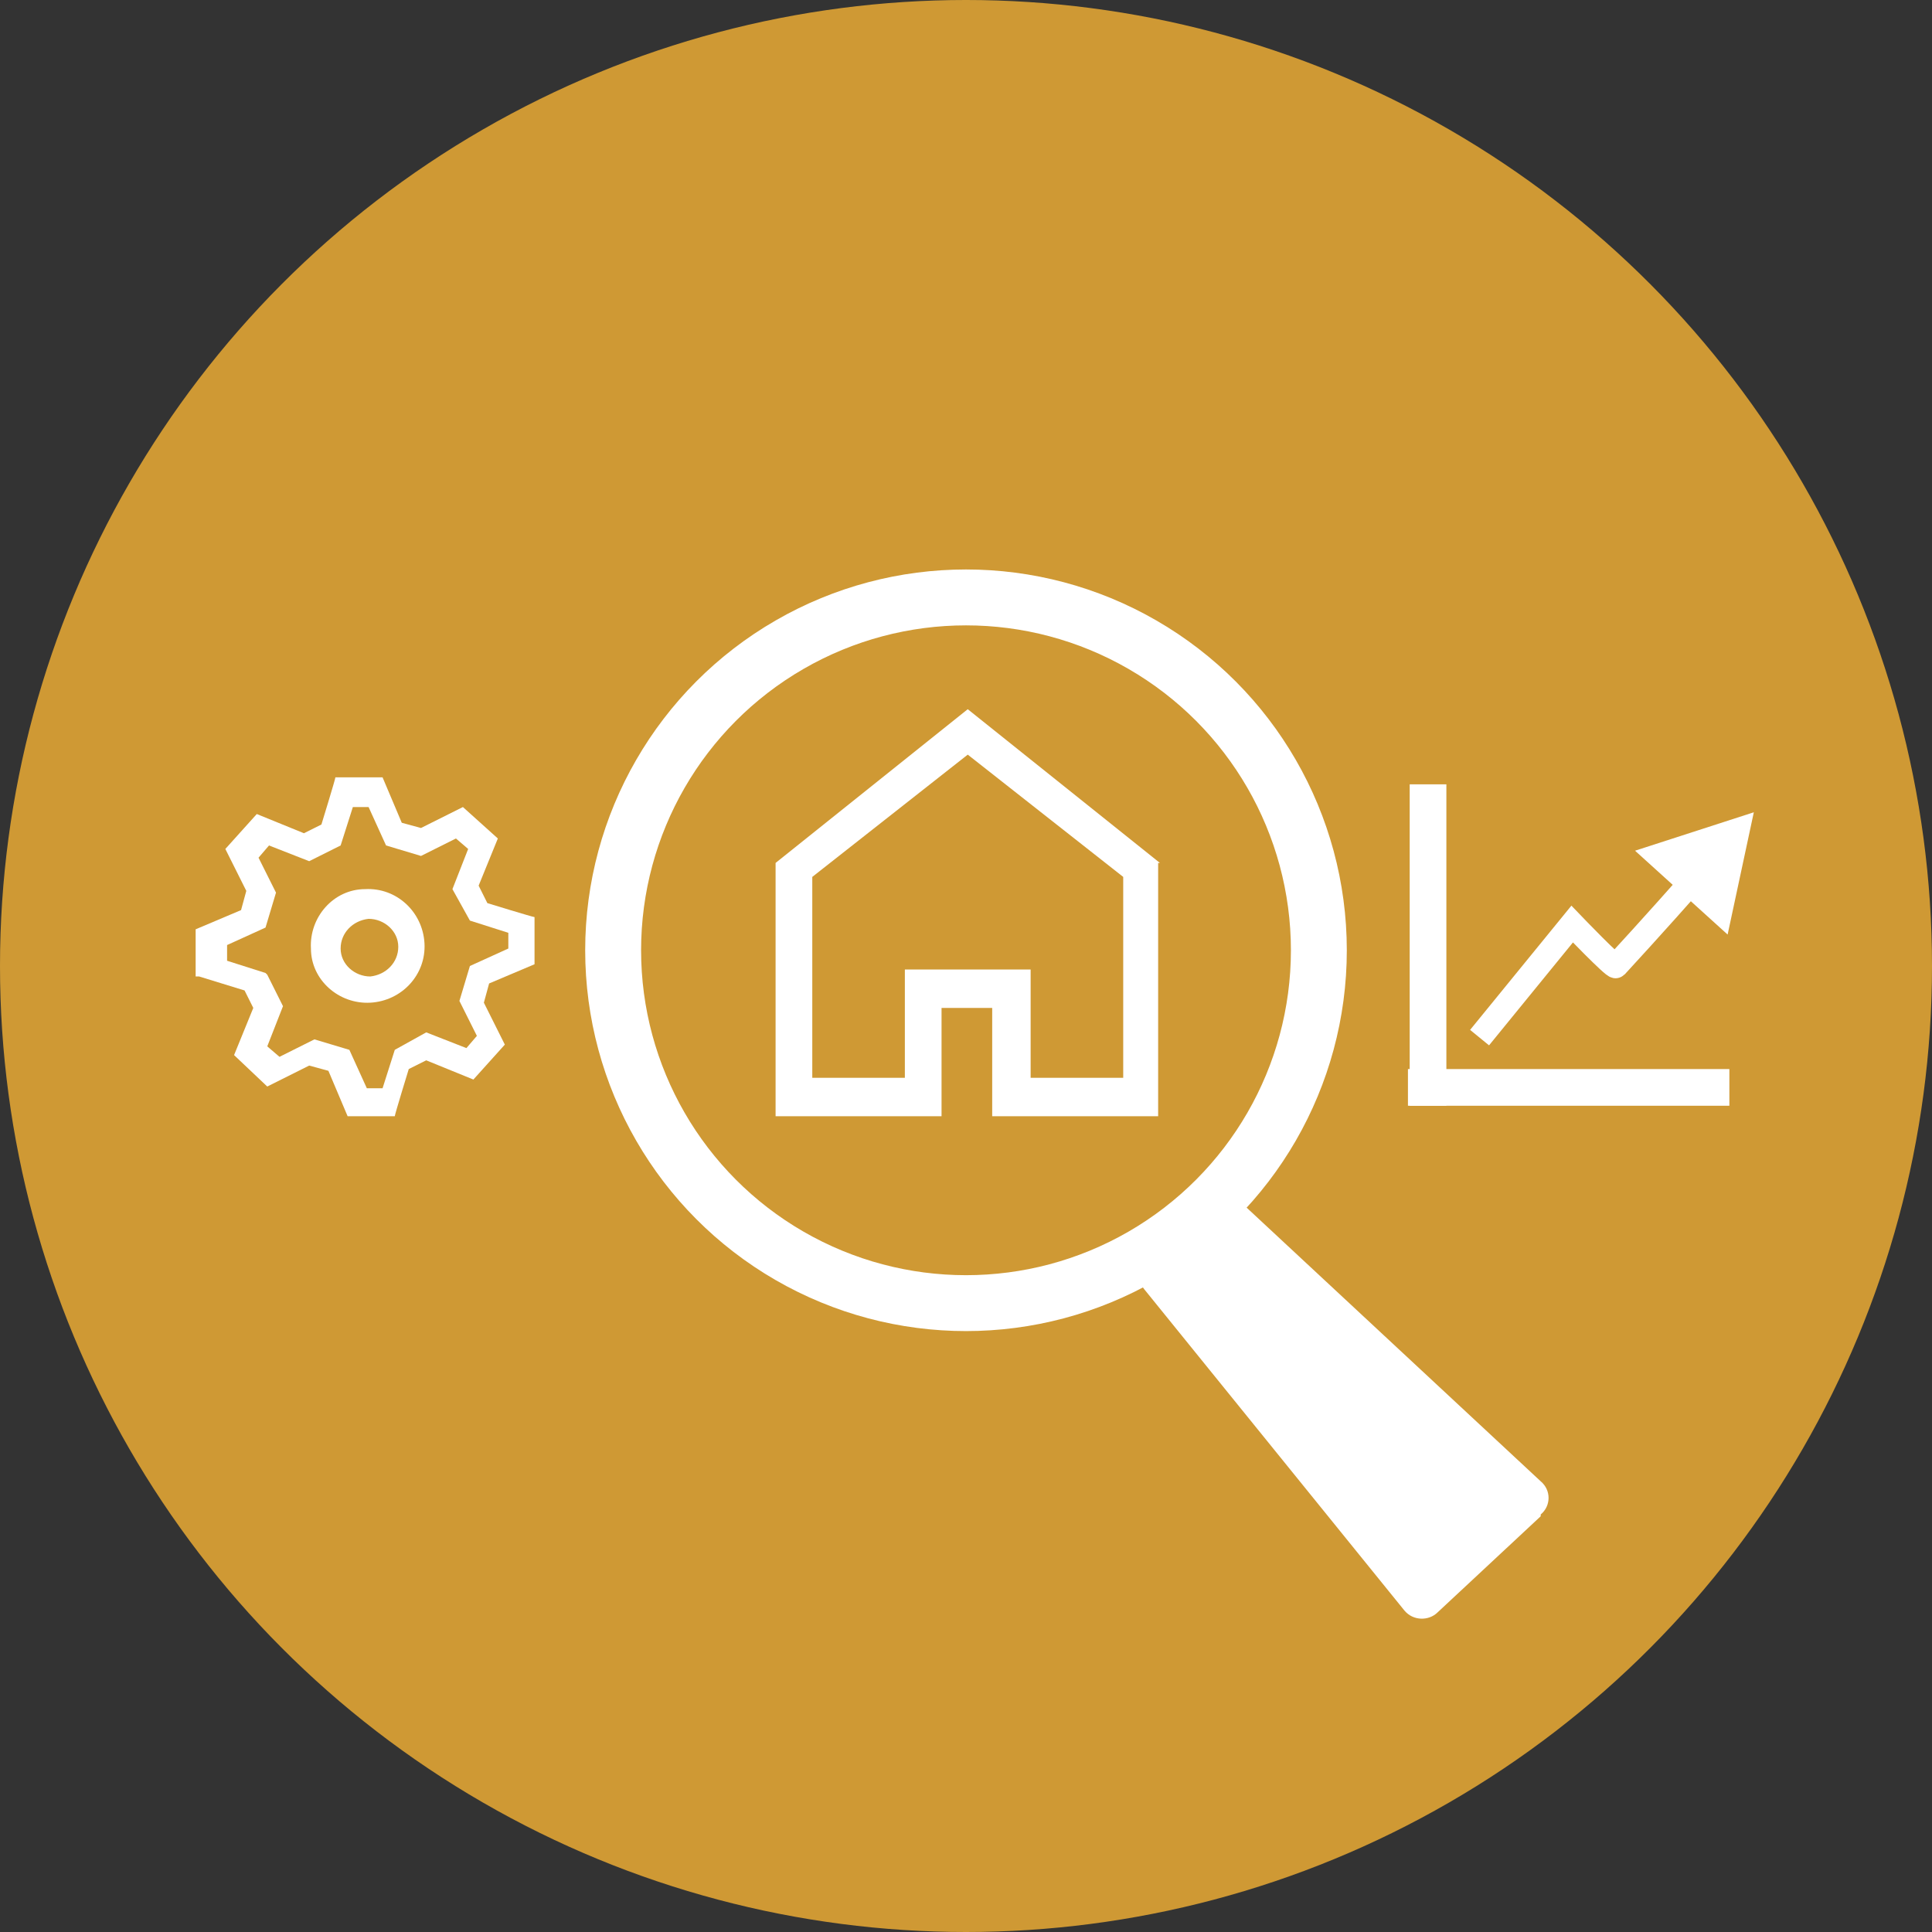
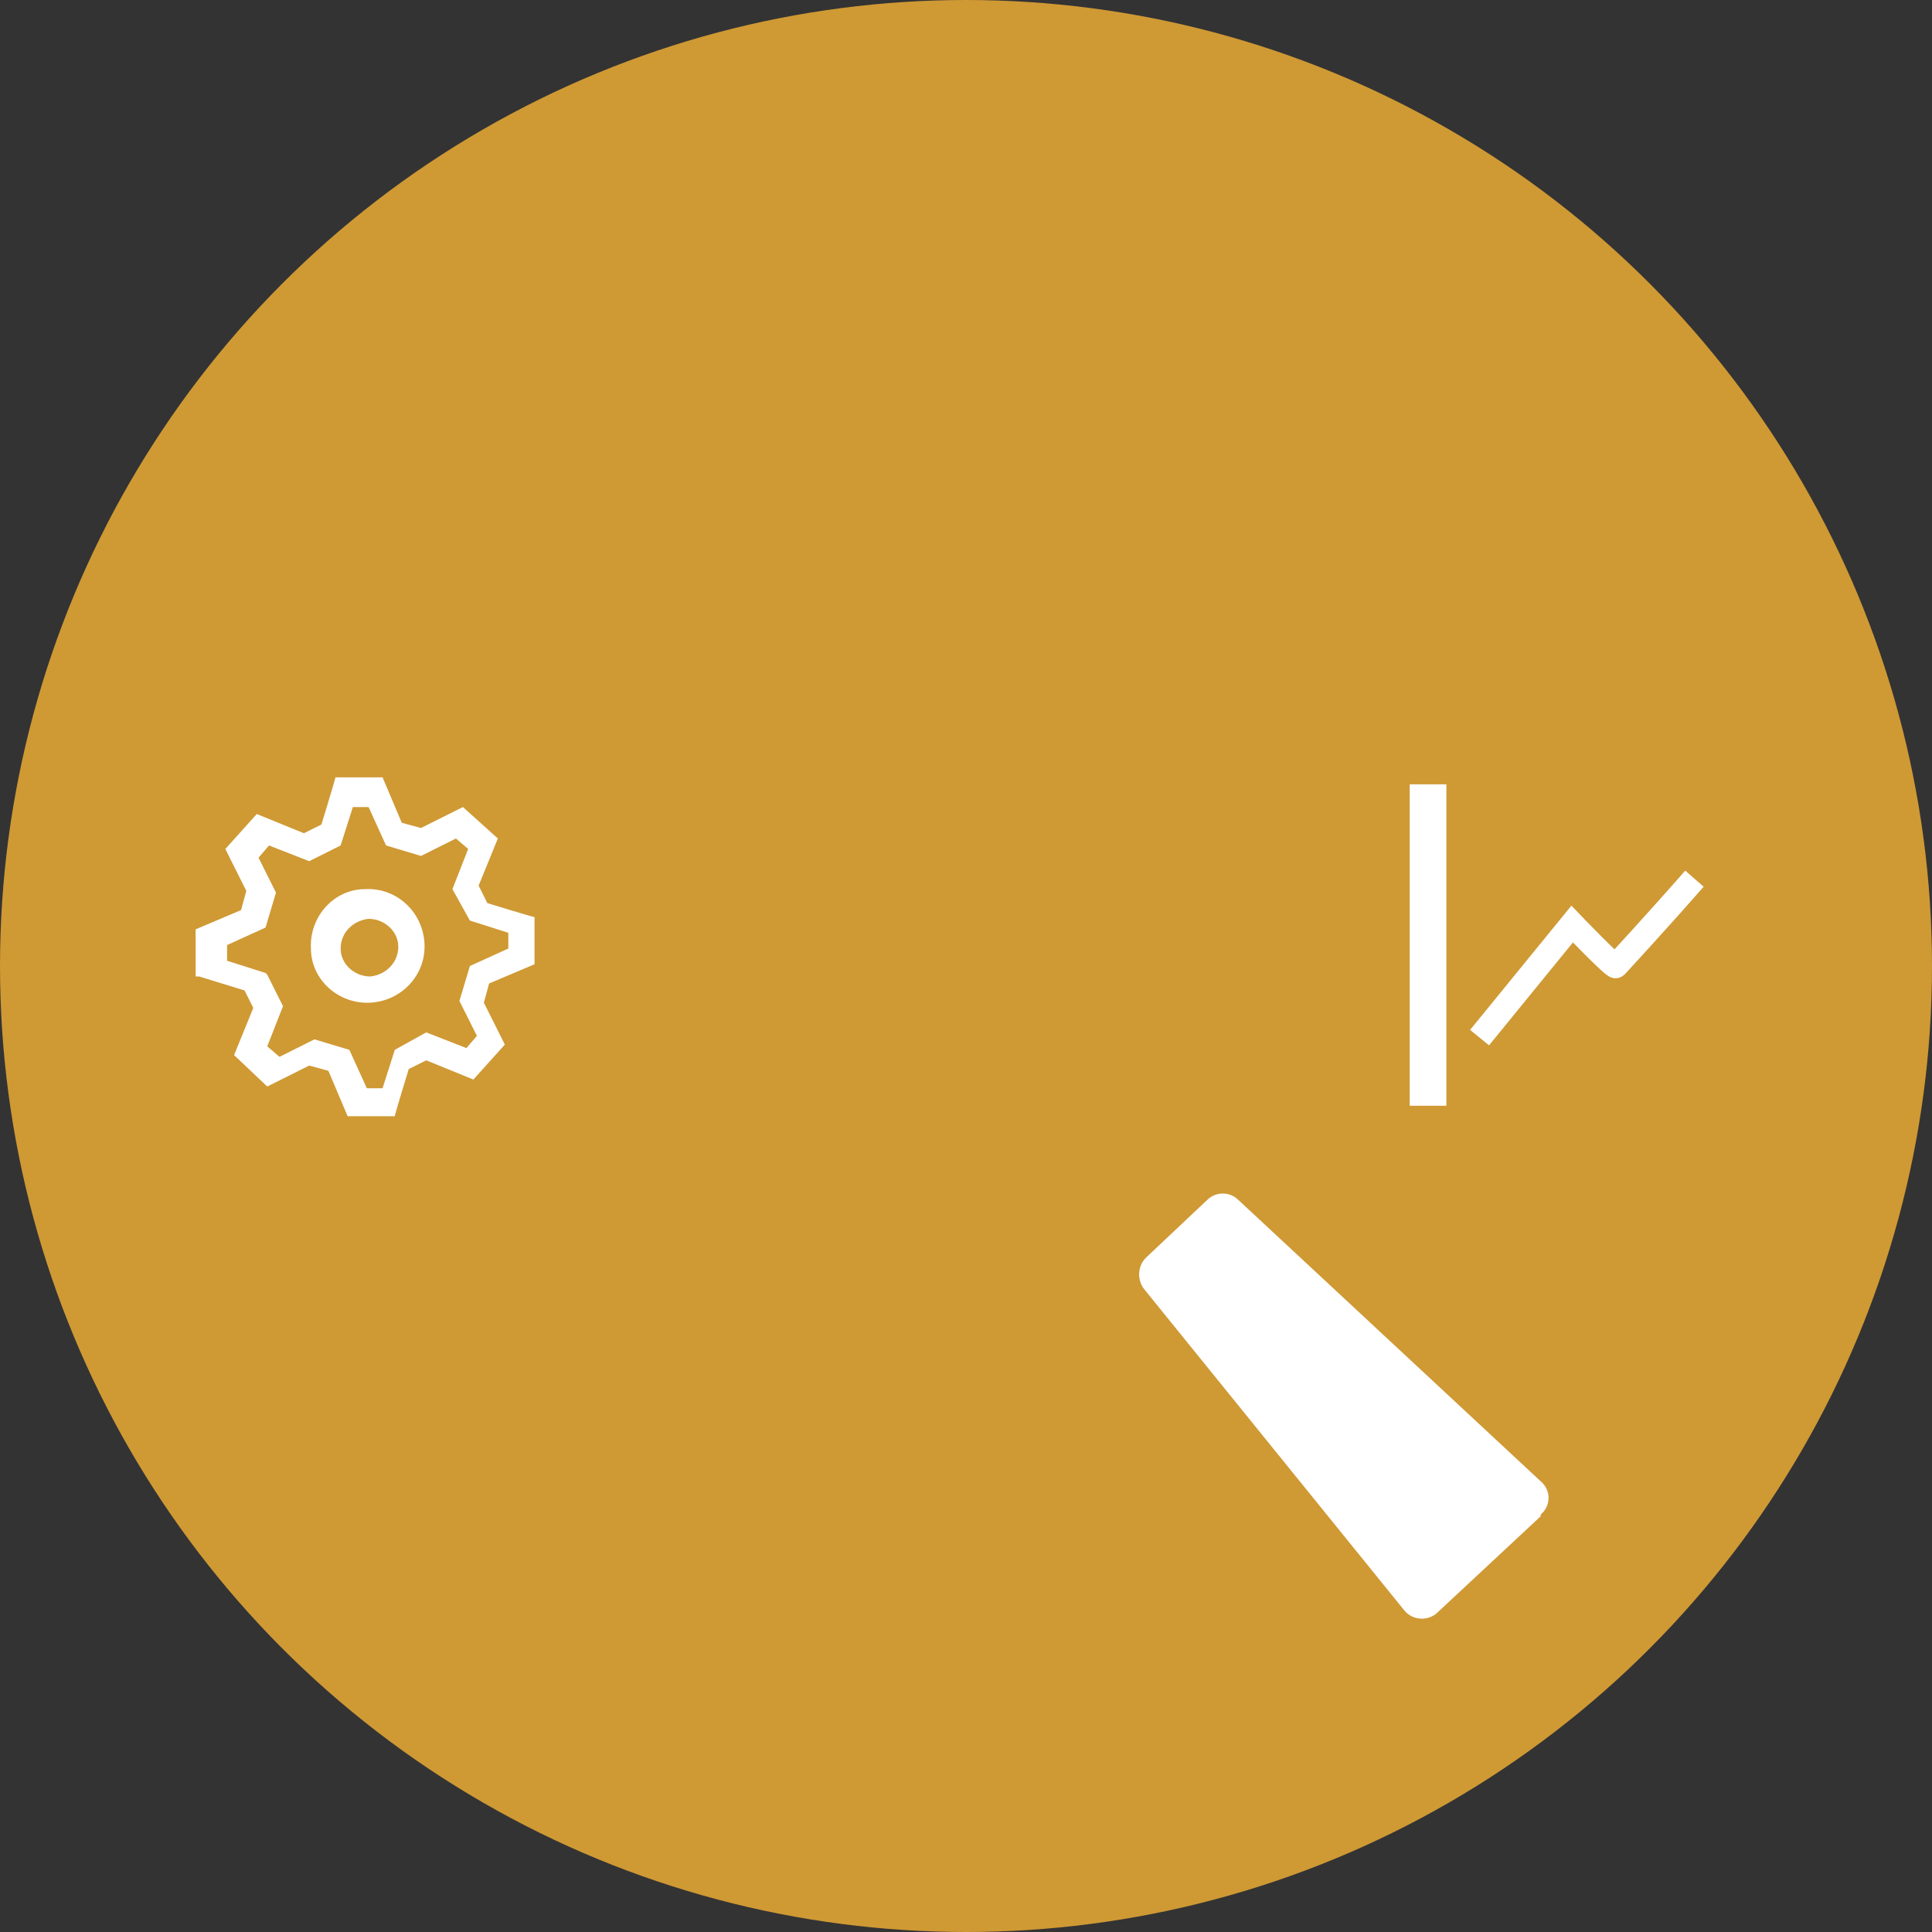
<svg xmlns="http://www.w3.org/2000/svg" id="Warstwa_1" version="1.1" viewBox="0 0 110.6 110.6">
  <rect x="0" y="0" width="110.6" height="110.6" fill="#333333" stroke="none" />
  <defs>
    <style>
      .st0 {
        fill: #cf9934;
      }

      .st1 {
        fill: #fff;
      }

      .st2 {
        stroke-width: 3.2px;
      }

      .st2, .st3 {
        fill: none;
        stroke: #fff;
        stroke-miterlimit: 10;
      }

      .st3 {
        stroke-width: 1.4px;
      }
    </style>
  </defs>
  <circle class="st0" cx="55.3" cy="55.3" r="55.3" />
  <path class="st1" d="M17.8,54.3c0,1.8,1.6,3.2,3.4,3.1s3.2-1.6,3.1-3.4-1.6-3.2-3.4-3.1c-1.8,0-3.2,1.6-3.1,3.4ZM19.5,54.3c0-.9.7-1.6,1.6-1.7.9,0,1.7.7,1.7,1.6s-.7,1.6-1.6,1.7c-.9,0-1.7-.7-1.7-1.6Z" />
  <path class="st1" d="M11.4,55.9l2.6.8.5,1-1.1,2.7,1.9,1.8,2.4-1.2,1.1.3,1.1,2.6h2.7c0-.1.8-2.7.8-2.7l1-.5,2.7,1.1,1.8-2-1.2-2.4.3-1.1,2.6-1.1v-2.7c-.1,0-2.7-.8-2.7-.8l-.5-1,1.1-2.7-2-1.8-2.4,1.2-1.1-.3-1.1-2.6h-2.7c0,.1-.8,2.7-.8,2.7l-1,.5-2.7-1.1-1.8,2,1.2,2.4-.3,1.1-2.6,1.1v2.7c.1,0,.1,0,.1,0ZM15.2,55.7l-2.2-.7v-.9s2.2-1,2.2-1l.6-2-1-2,.6-.7,2.3.9,1.8-.9.7-2.2h.9s1,2.2,1,2.2l2,.6,2-1,.7.6-.9,2.3,1,1.8,2.2.7v.9s-2.2,1-2.2,1l-.6,2,1,2-.6.7-2.3-.9-1.8,1-.7,2.2h-.9s-1-2.2-1-2.2l-2-.6-2,1-.7-.6.9-2.3-.9-1.8h0Z" />
-   <path class="st1" d="M66.4,49.4l-11-8.8-11,8.8v14.5s9.5,0,9.5,0v-6.2h2.9v6.2s9.5,0,9.5,0v-14.5h0ZM58.9,55.5h-7.1s0,6.2,0,6.2h-5.3v-11.5s8.9-7,8.9-7l8.9,7v11.5h-5.3v-6.2h0Z" />
-   <circle class="st2" cx="55.3" cy="54.4" r="20.2" />
  <g>
    <rect class="st1" x="80.7" y="44.9" width="2.1" height="18.4" />
-     <rect class="st1" x="88.8" y="53.1" width="2.1" height="18.4" transform="translate(152.1 -27.6) rotate(90)" />
    <g>
      <path class="st3" d="M84.7,59.4l5.3-6.5s2.4,2.5,2.5,2.4c0,0,2.4-2.6,4.5-5" />
-       <polygon class="st1" points="98.9 53.5 100.4 46.5 93.6 48.7 98.9 53.5" />
    </g>
  </g>
  <path class="st1" d="M88.2,86.8l-5.9,5.5c-.5.5-1.4.5-1.9-.1l-14.9-18.4c-.4-.5-.4-1.3.1-1.8l3.5-3.3c.5-.5,1.3-.5,1.8,0l17.3,16.1c.6.5.6,1.4,0,1.9Z" />
</svg>